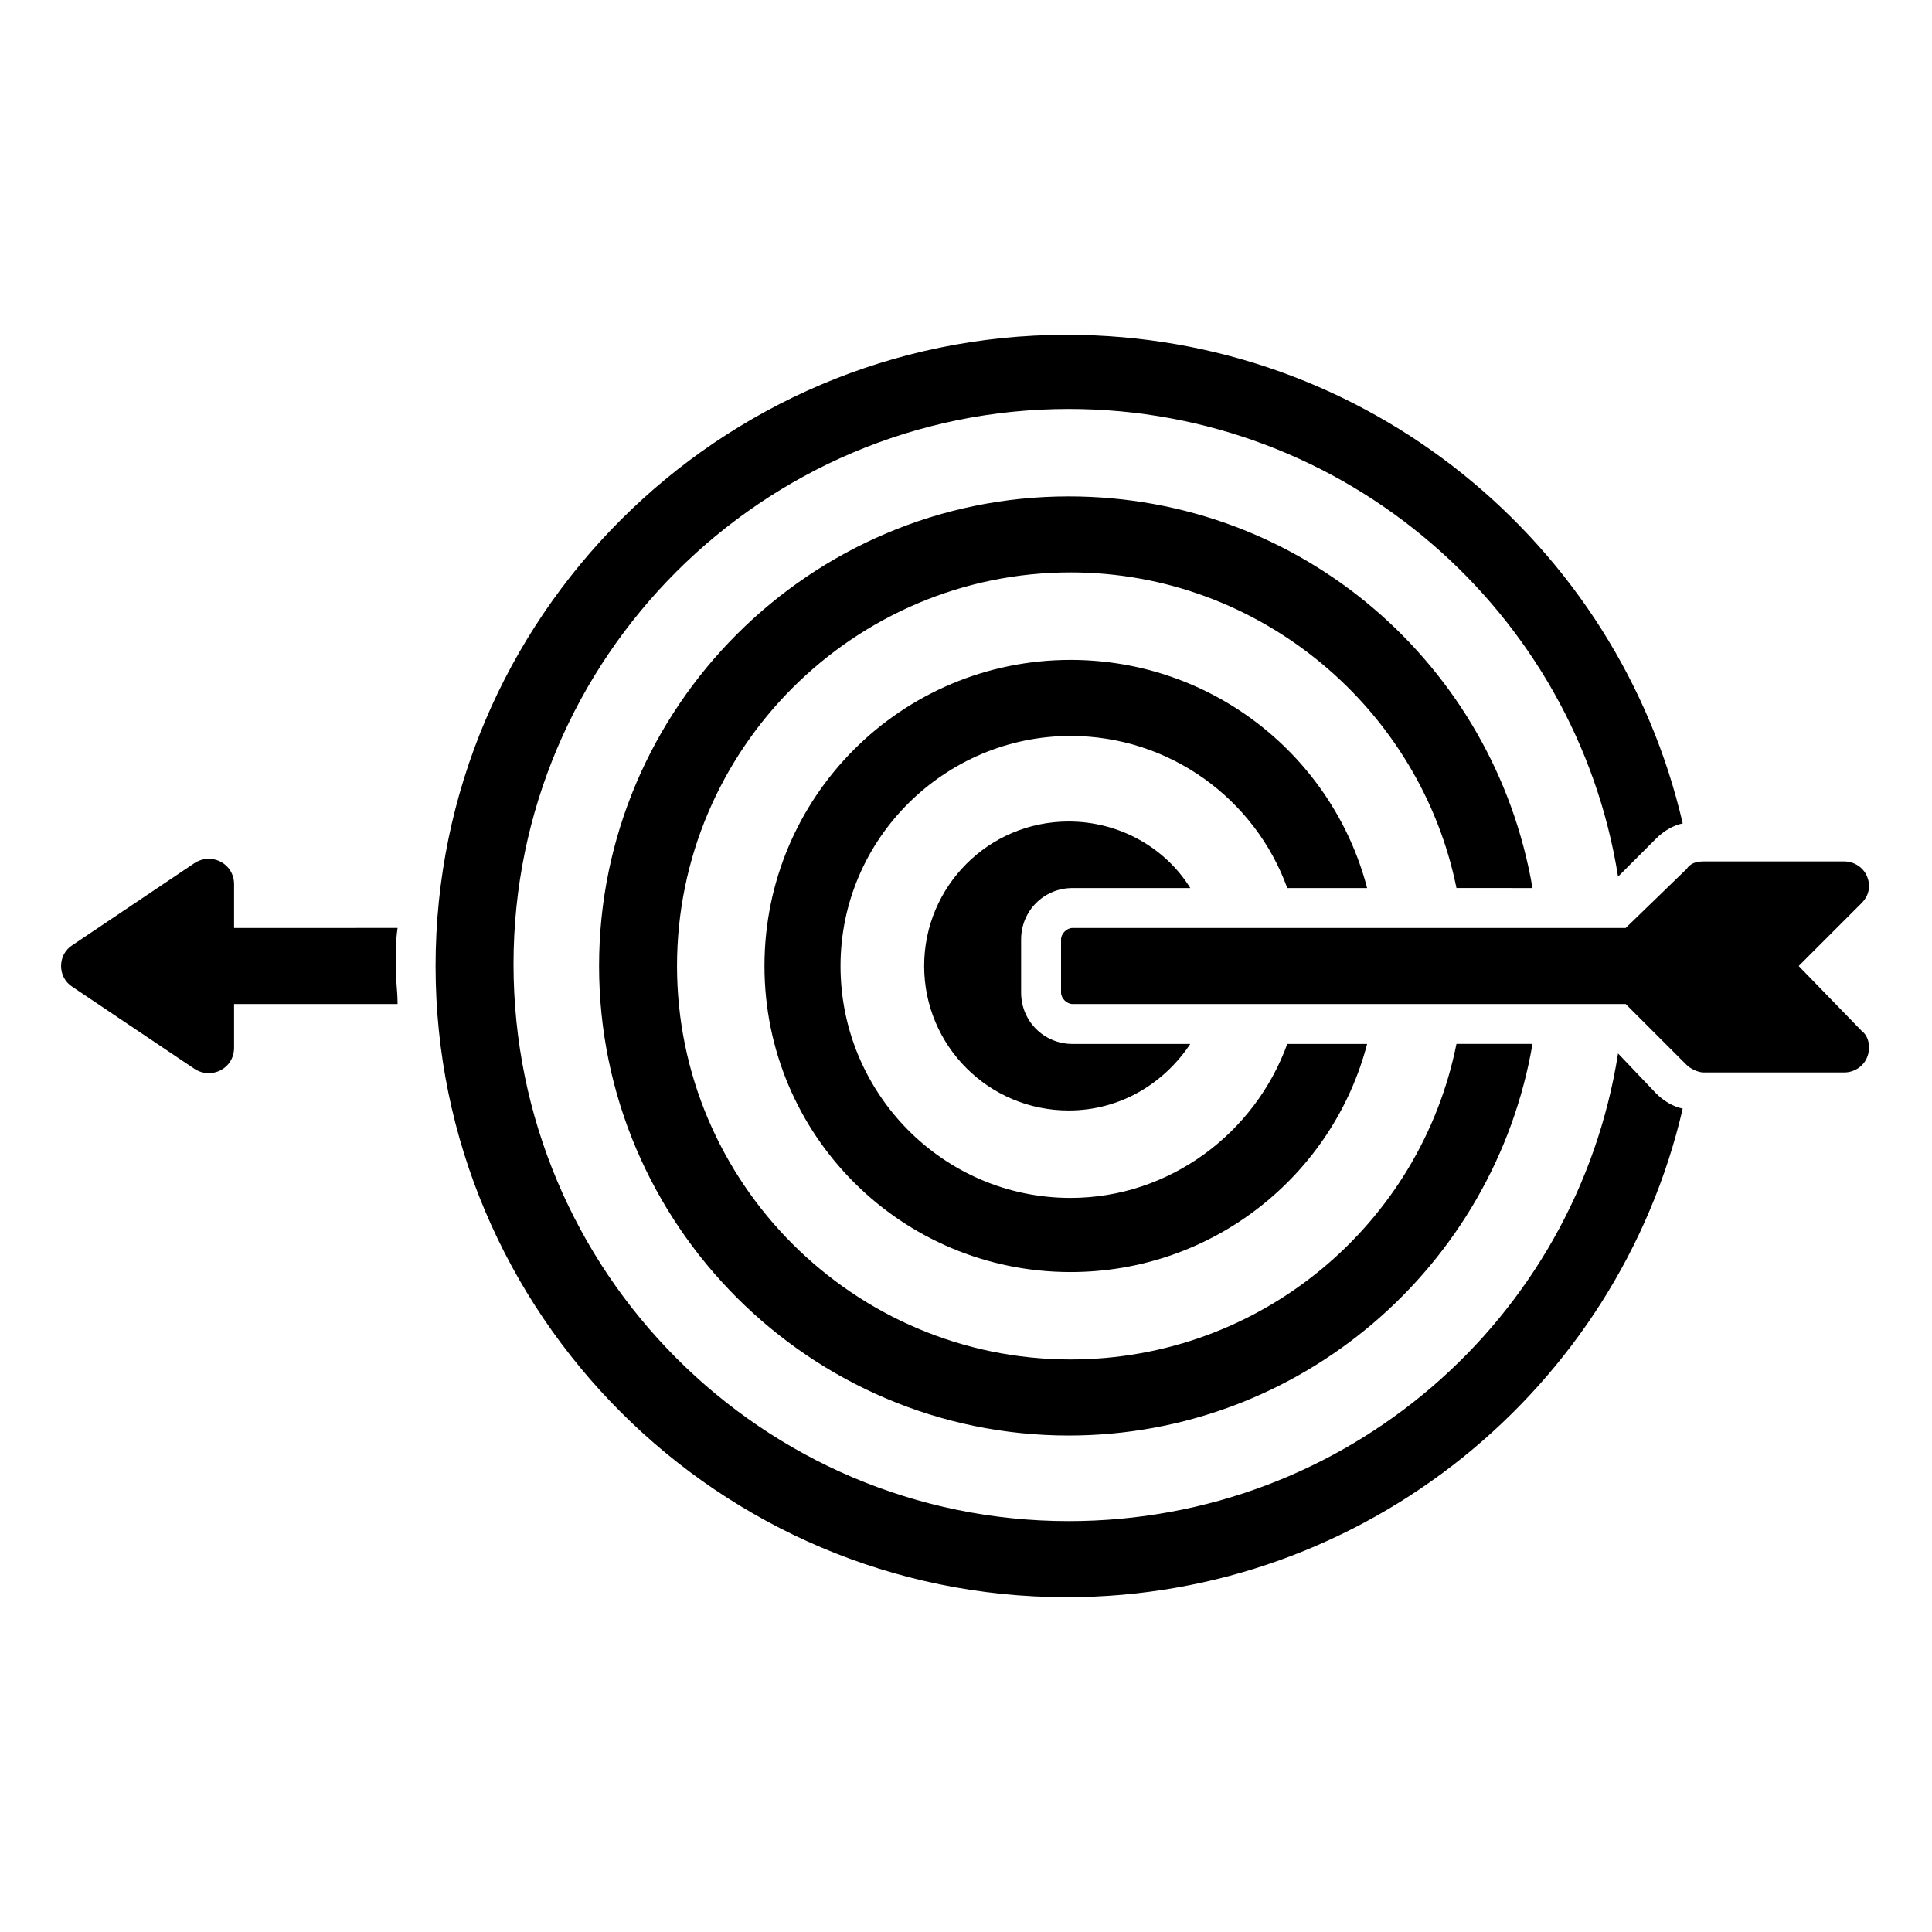
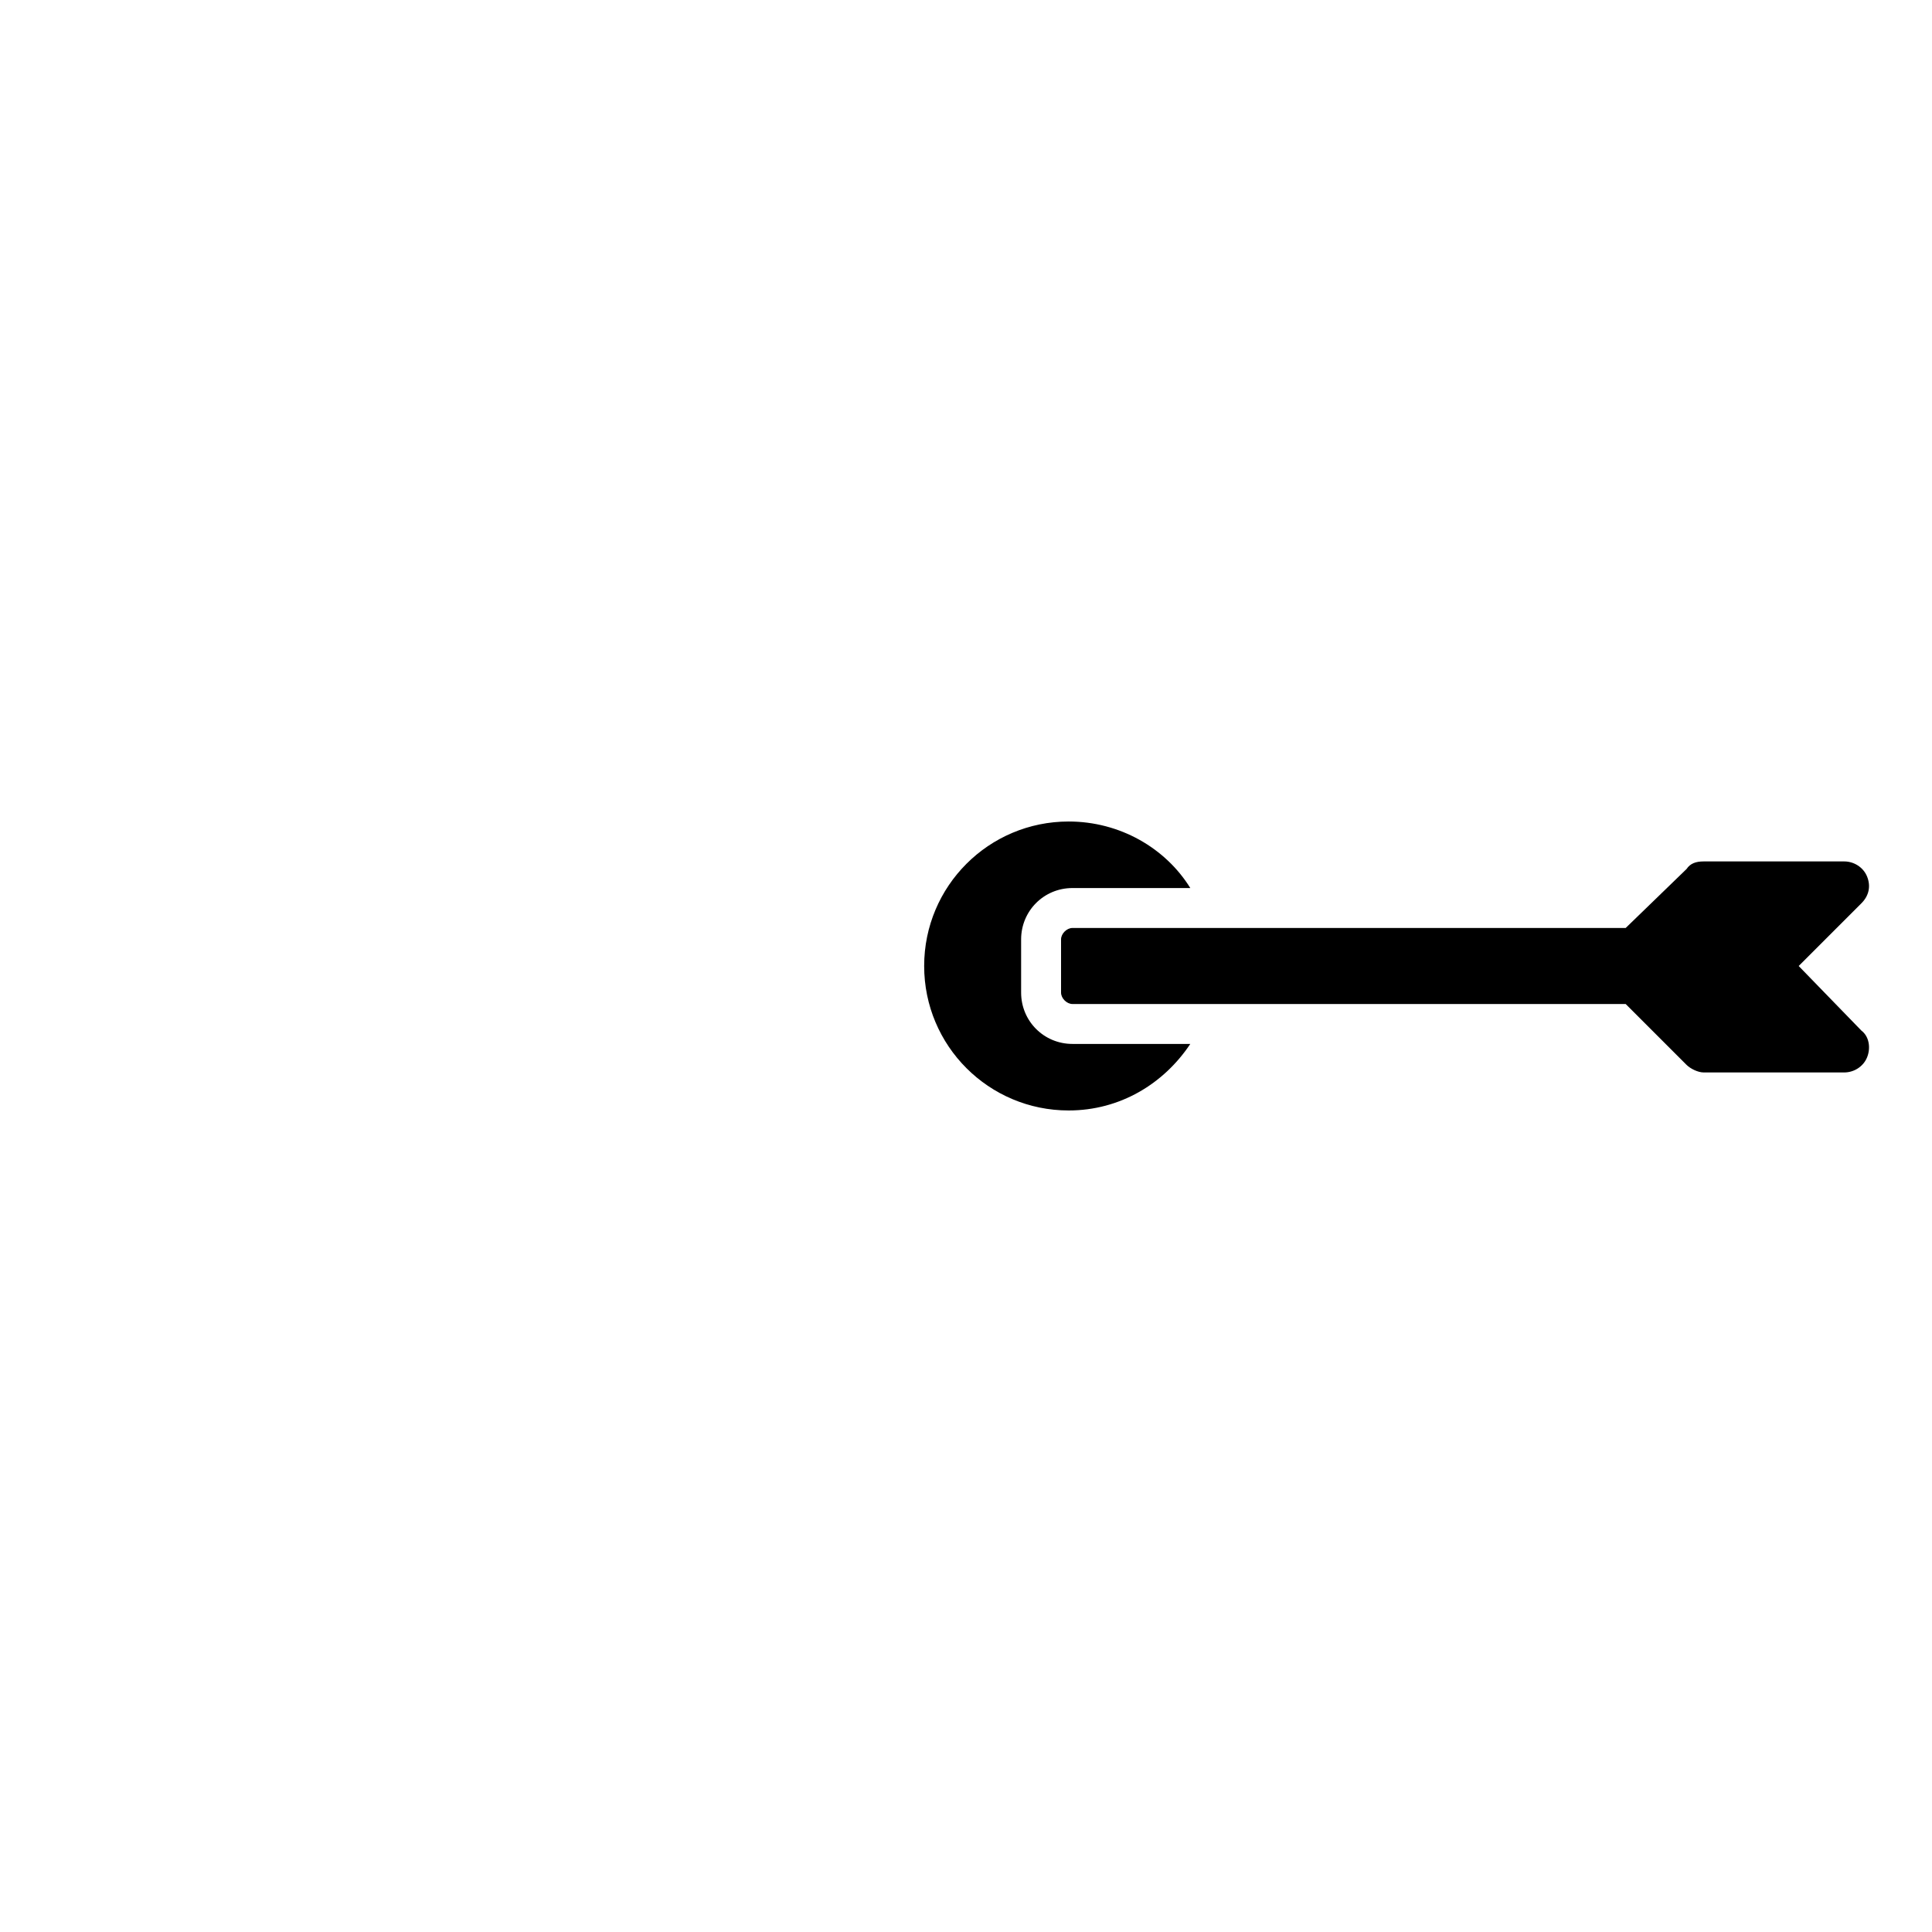
<svg xmlns="http://www.w3.org/2000/svg" fill="#000000" width="800px" height="800px" version="1.1" viewBox="144 144 512 512">
  <g>
-     <path d="m206.03 389.92v-11.586c0-5.543-6.047-8.566-10.578-5.543l-32.242 21.664c-4.031 2.519-4.031 8.566 0 11.082l32.242 21.664c4.535 3.023 10.578 0 10.578-5.543v-11.586h43.328c0-3.527-0.504-6.551-0.504-10.078s0-6.551 0.504-10.078z" />
-     <path d="m485.14 379.34h21.16c-9.07-34.762-40.809-60.457-78.594-60.457-44.84 0-81.113 36.273-81.113 81.113s36.273 81.113 81.113 81.113c37.785 0 69.527-25.695 78.594-60.457h-21.16c-8.566 23.68-31.234 40.809-57.434 40.809-33.754 0-60.961-27.711-60.961-61.465s27.711-60.961 60.961-60.961c26.199 0 48.871 16.625 57.434 40.305z" />
-     <path d="m572.8 423.17c-11.082 70.535-72.043 123.94-145.6 123.94-81.113 0-147.11-66-147.11-147.62 0-81.113 66-147.11 147.11-147.11 73.555 0 134.52 53.906 145.6 123.94l10.078-10.078c2.016-2.016 4.535-3.527 7.055-4.031-17.129-74.059-83.633-129.48-163.23-129.48-92.195 0-167.27 75.066-167.27 167.27 0 92.195 75.066 167.27 167.27 167.27 79.098 0 146.11-55.418 163.23-129.48-2.519-0.504-5.039-2.016-7.055-4.031z" />
-     <path d="m550.13 379.34c-10.078-58.945-60.961-103.79-122.93-103.79-68.52 0-124.44 55.922-124.44 124.44s55.922 124.44 124.44 124.44c61.465 0 112.85-44.84 122.93-103.79h-20.152c-9.574 47.863-51.891 83.633-102.27 83.633-57.434 0-104.29-46.855-104.29-104.29s46.855-104.29 104.29-104.29c50.383 0 92.699 36.273 102.27 83.633z" />
    <path d="m428.21 379.34h31.234c-6.551-10.578-18.641-17.633-32.242-17.633-21.16 0-38.289 17.129-38.289 38.289s17.129 38.289 38.289 38.289c13.602 0 25.191-7.055 32.242-17.633h-31.234c-7.559 0-13.602-6.047-13.602-13.602v-14.105c0-7.562 6.047-13.605 13.602-13.605z" />
    <path d="m620.67 400 16.625-16.625c2.016-2.016 2.519-4.535 1.512-7.055-1.008-2.519-3.527-4.031-6.047-4.031h-37.281c-2.016 0-3.527 0.504-4.535 2.016l-16.121 15.617h-146.61c-1.512 0-3.023 1.512-3.023 3.023v14.105c0 1.512 1.512 3.023 3.023 3.023h146.61l16.121 16.121c1.008 1.008 3.023 2.016 4.535 2.016h37.281c2.519 0 5.039-1.512 6.047-4.031 1.008-2.519 0.504-5.543-1.512-7.055z" />
  </g>
</svg>